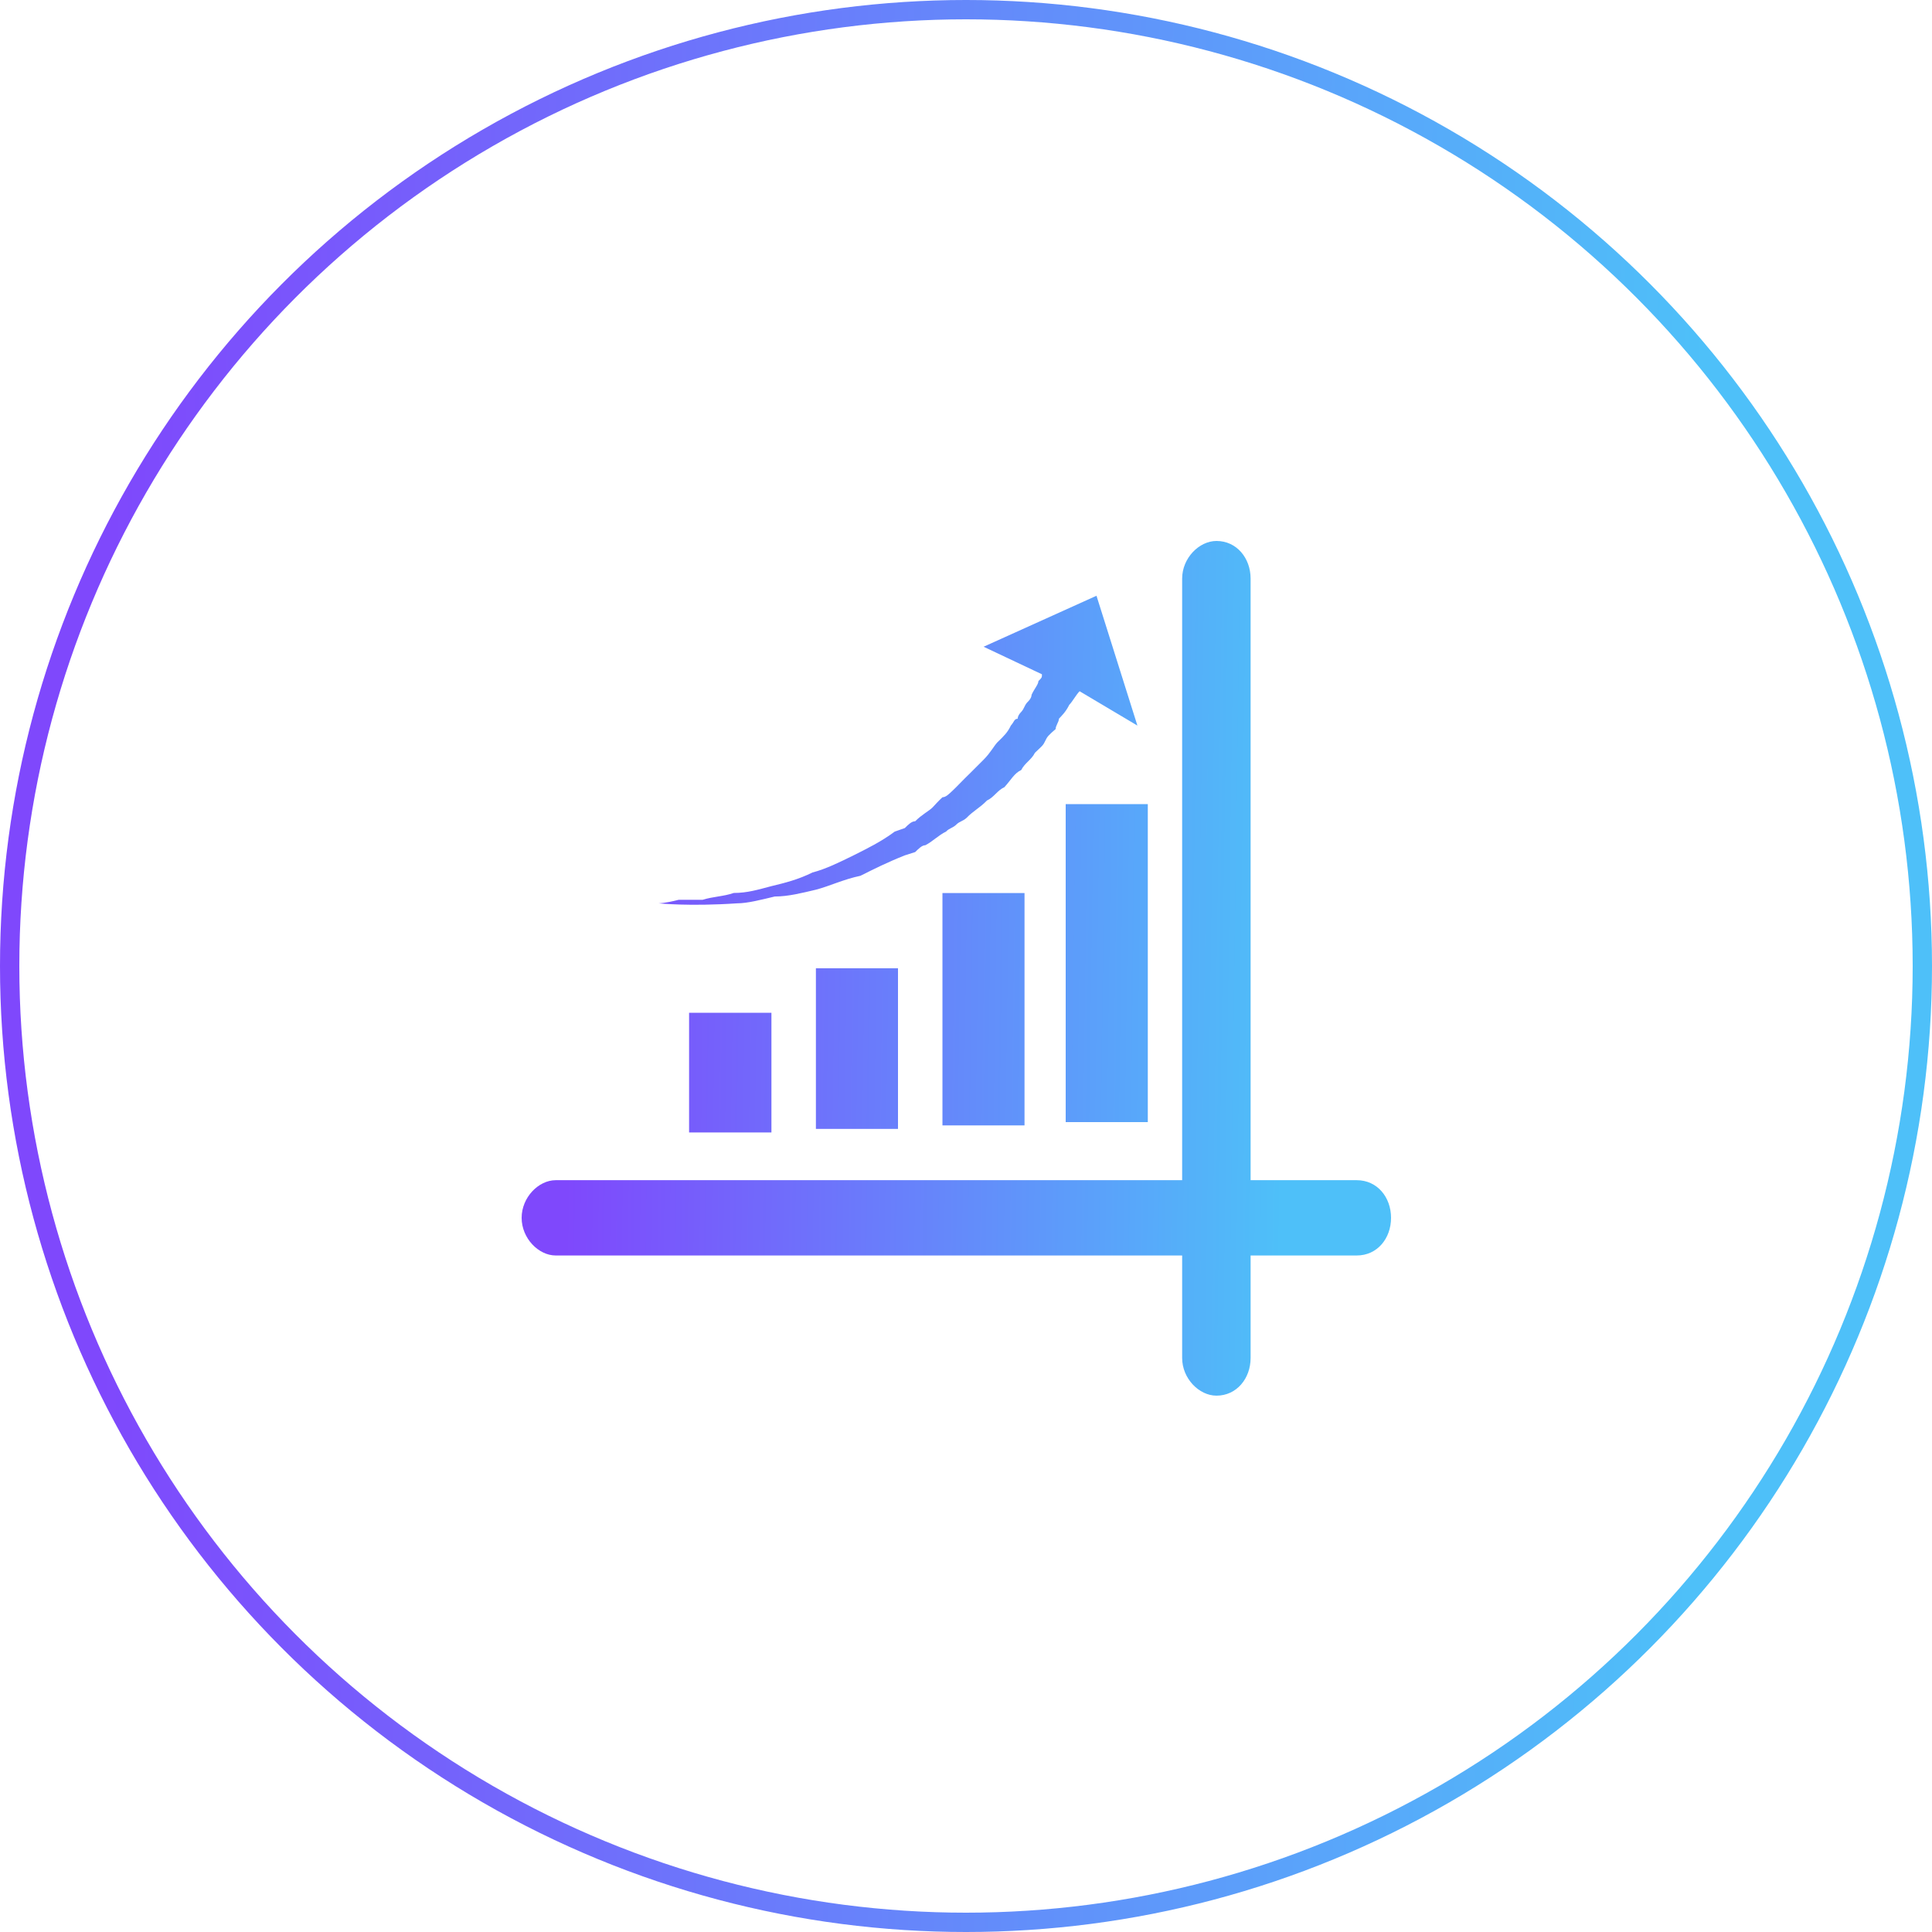
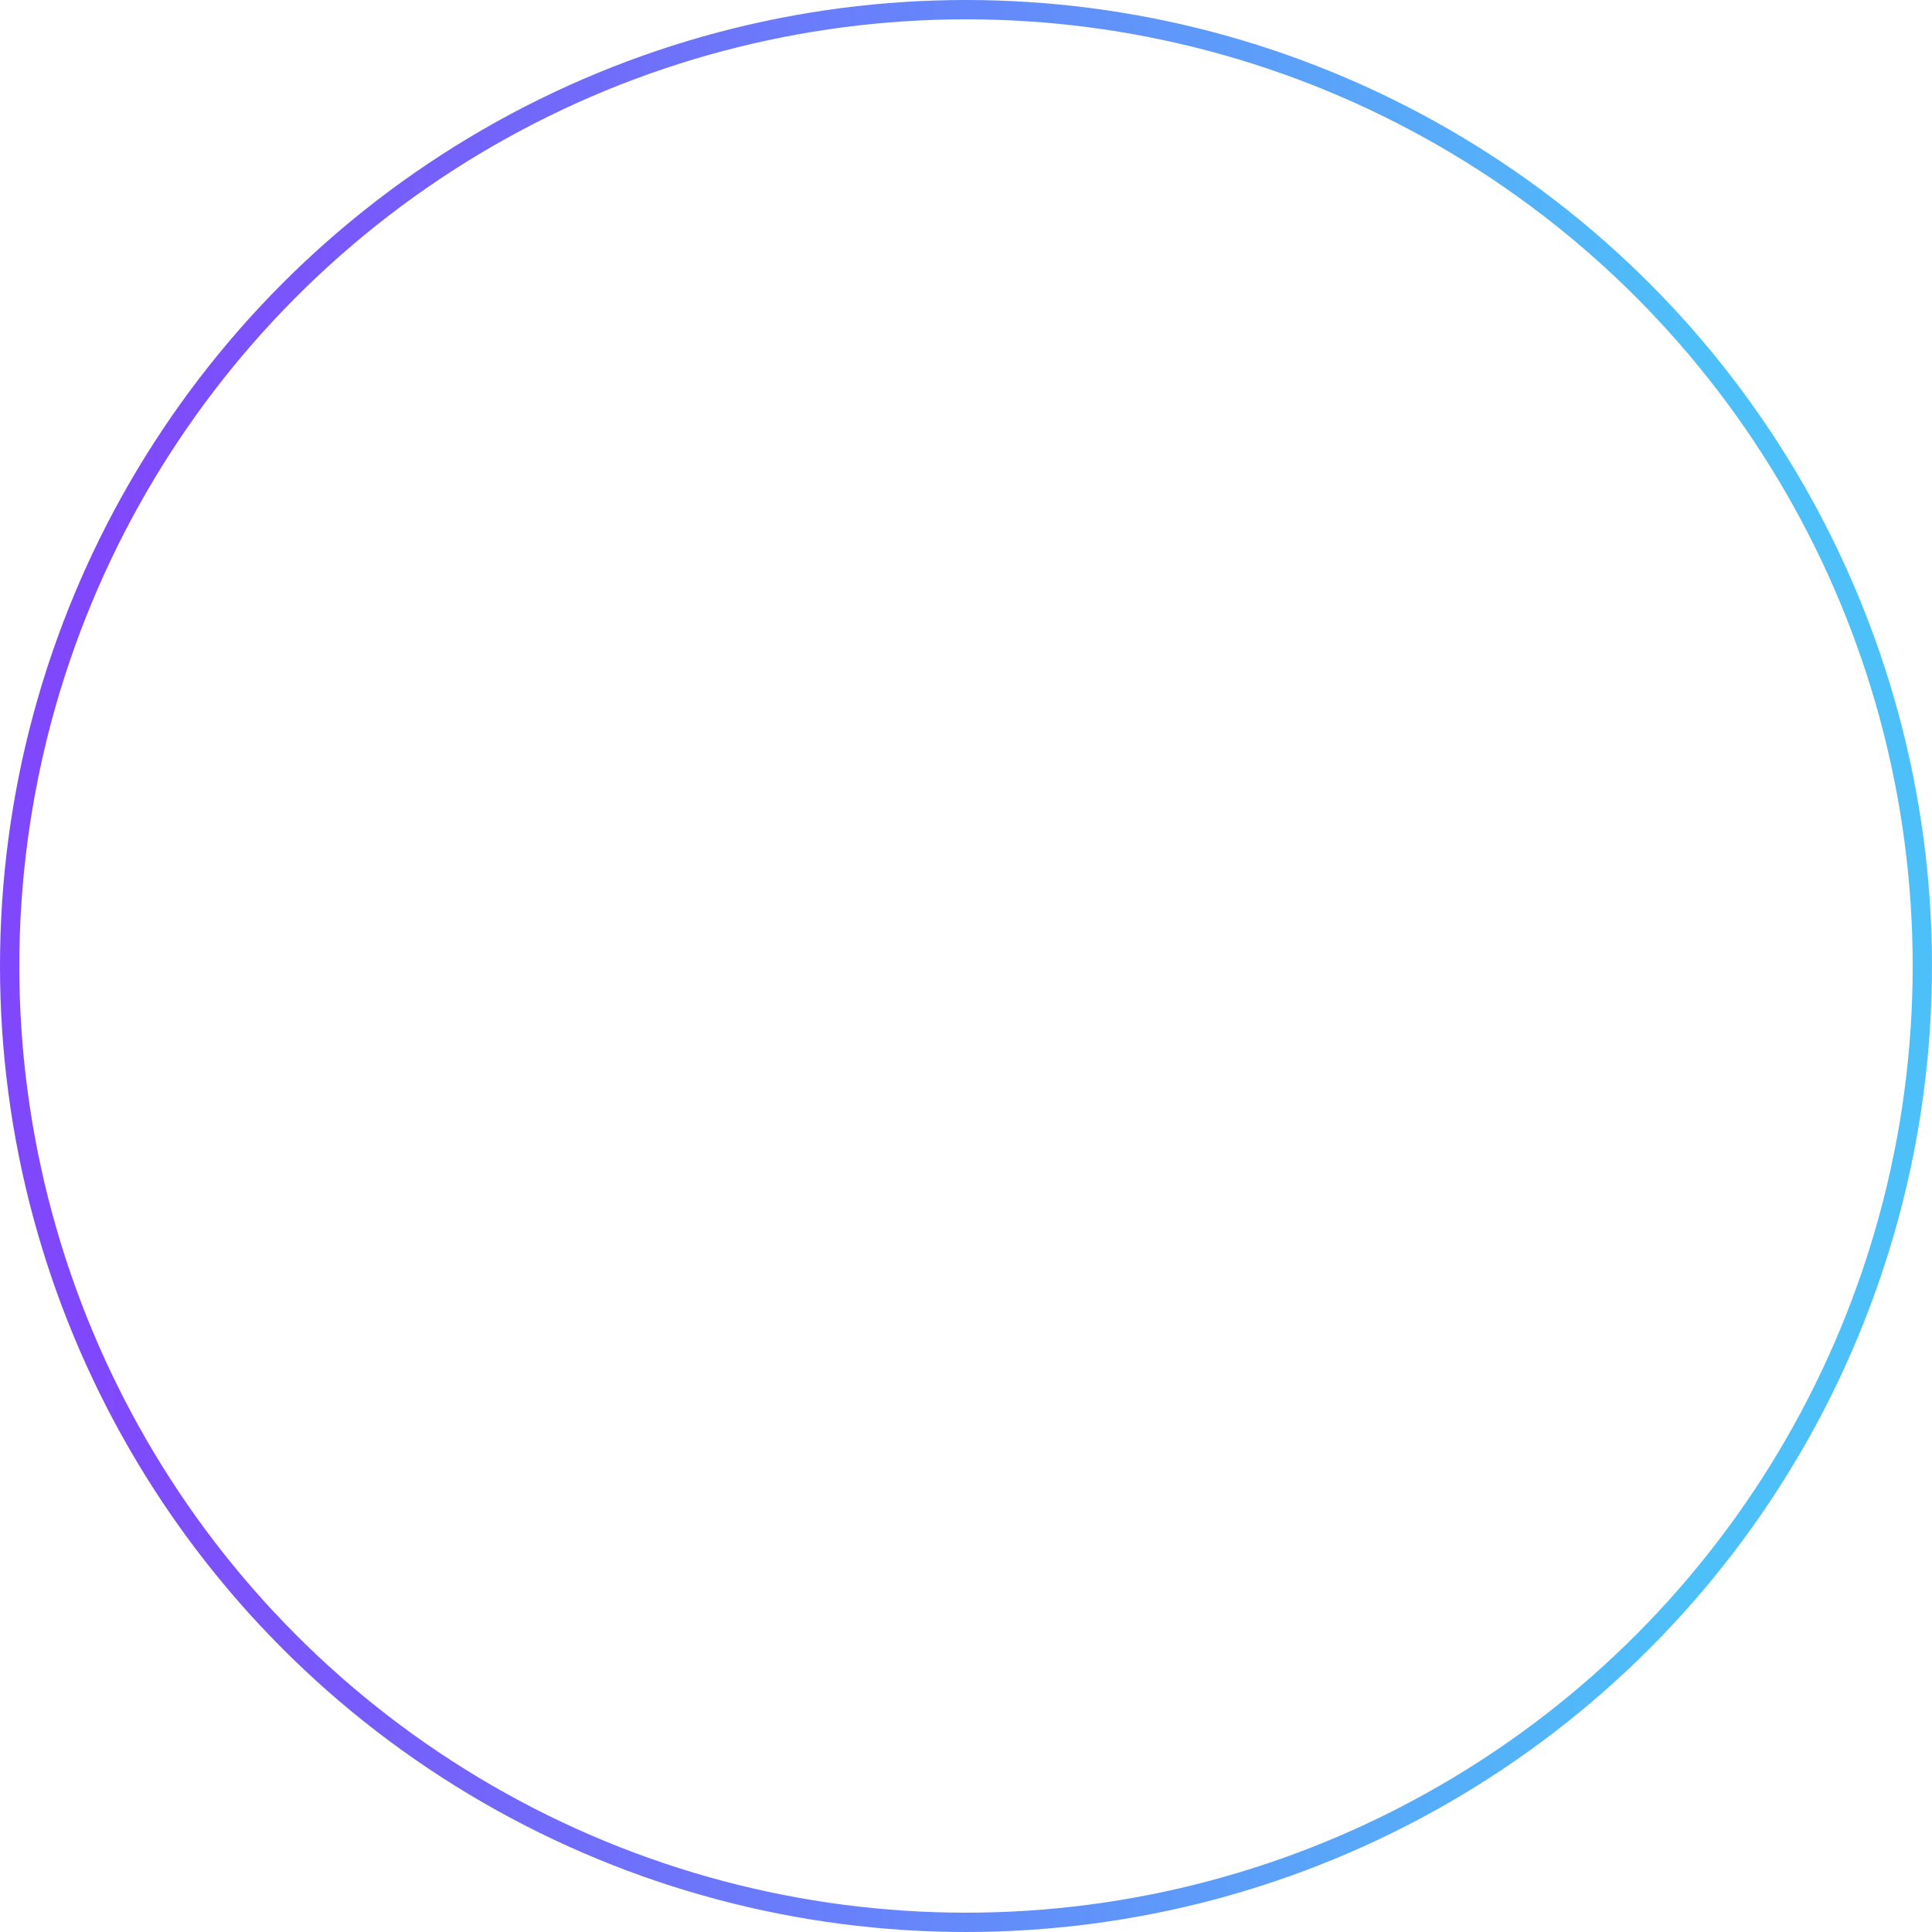
<svg xmlns="http://www.w3.org/2000/svg" width="100" height="100" viewBox="0 0 100 100" fill="none">
-   <path fill-rule="evenodd" clip-rule="evenodd" d="M48.781 46.224H53.029V58.251H48.781V46.224ZM42.231 50.118H46.48V58.433H42.231V50.118ZM35.667 52.42H39.929V58.616H35.667V52.42ZM28.765 61.086H61.188V29.947C61.188 28.89 62.063 28 62.965 28C64.009 28 64.731 28.888 64.731 29.947V61.086H70.221C71.294 61.086 72 61.976 72 63.035C72 64.094 71.295 64.984 70.221 64.984H64.731V70.29C64.731 71.348 64.009 72.239 62.965 72.239C62.062 72.239 61.188 71.349 61.188 70.29V64.984H28.765C27.875 64.984 27 64.094 27 63.035C27 61.976 27.875 61.086 28.765 61.086ZM55.88 35.778L58.872 37.556L56.754 30.836L50.911 33.475L53.931 34.901C53.931 35.071 53.931 35.071 53.747 35.254C53.747 35.423 53.564 35.606 53.395 35.959C53.395 36.143 53.212 36.312 53.212 36.312C53.028 36.481 53.028 36.664 52.859 36.848C52.859 36.848 52.675 37.018 52.675 37.202C52.492 37.202 52.492 37.37 52.322 37.554C52.154 37.907 51.983 38.076 51.617 38.429C51.448 38.613 51.264 38.966 50.913 39.319C50.729 39.502 50.375 39.854 50.207 40.024C49.84 40.377 49.501 40.744 49.317 40.912C49.133 41.083 48.965 41.266 48.782 41.266C48.598 41.435 48.429 41.618 48.259 41.802C48.091 41.971 47.724 42.155 47.37 42.508C47.186 42.508 47.018 42.676 46.834 42.86L46.312 43.043C45.607 43.566 44.887 43.919 44.18 44.273C43.461 44.625 42.755 44.978 42.049 45.161C41.344 45.514 40.637 45.698 39.931 45.866C39.226 46.05 38.689 46.219 37.982 46.219C37.447 46.403 36.91 46.403 36.373 46.572C35.852 46.572 35.498 46.572 35.132 46.572C34.426 46.756 34.087 46.756 34.087 46.756C34.087 46.756 35.669 46.924 38.154 46.756C38.689 46.756 39.395 46.572 40.101 46.403C40.806 46.403 41.513 46.219 42.233 46.05C42.938 45.866 43.658 45.514 44.535 45.331C45.24 44.978 45.946 44.625 46.835 44.273L47.371 44.102C47.554 43.919 47.725 43.75 47.893 43.75C48.26 43.567 48.599 43.214 48.966 43.044C49.135 42.861 49.318 42.861 49.502 42.677C49.671 42.509 49.842 42.509 50.038 42.325C50.376 41.972 50.731 41.803 51.083 41.436C51.45 41.267 51.62 40.913 51.987 40.744C52.326 40.377 52.495 40.024 52.861 39.854C53.031 39.502 53.398 39.319 53.566 38.966C53.75 38.796 53.933 38.613 53.933 38.613C54.104 38.429 54.104 38.261 54.272 38.077C54.44 37.908 54.441 37.908 54.639 37.738C54.639 37.555 54.809 37.371 54.809 37.203C54.978 37.019 55.162 36.849 55.345 36.482C55.512 36.315 55.697 35.962 55.88 35.778ZM55.16 41.621H59.41V58.08H55.16V41.621Z" fill="url(#paint0_linear_76_5)" />
  <circle cx="50" cy="50" r="49.5" stroke="url(#paint1_linear_76_5)" />
  <defs>
    <linearGradient id="paint0_linear_76_5" x1="29.422" y1="53.016" x2="66.472" y2="53.539" gradientUnits="userSpaceOnUse">
      <stop stop-color="#7F48FC" />
      <stop offset="1" stop-color="#4EC0F9" />
    </linearGradient>
    <linearGradient id="paint1_linear_76_5" x1="5.383" y1="56.548" x2="87.715" y2="57.69" gradientUnits="userSpaceOnUse">
      <stop stop-color="#7F48FC" />
      <stop offset="1" stop-color="#4EC0F9" />
    </linearGradient>
  </defs>
</svg>